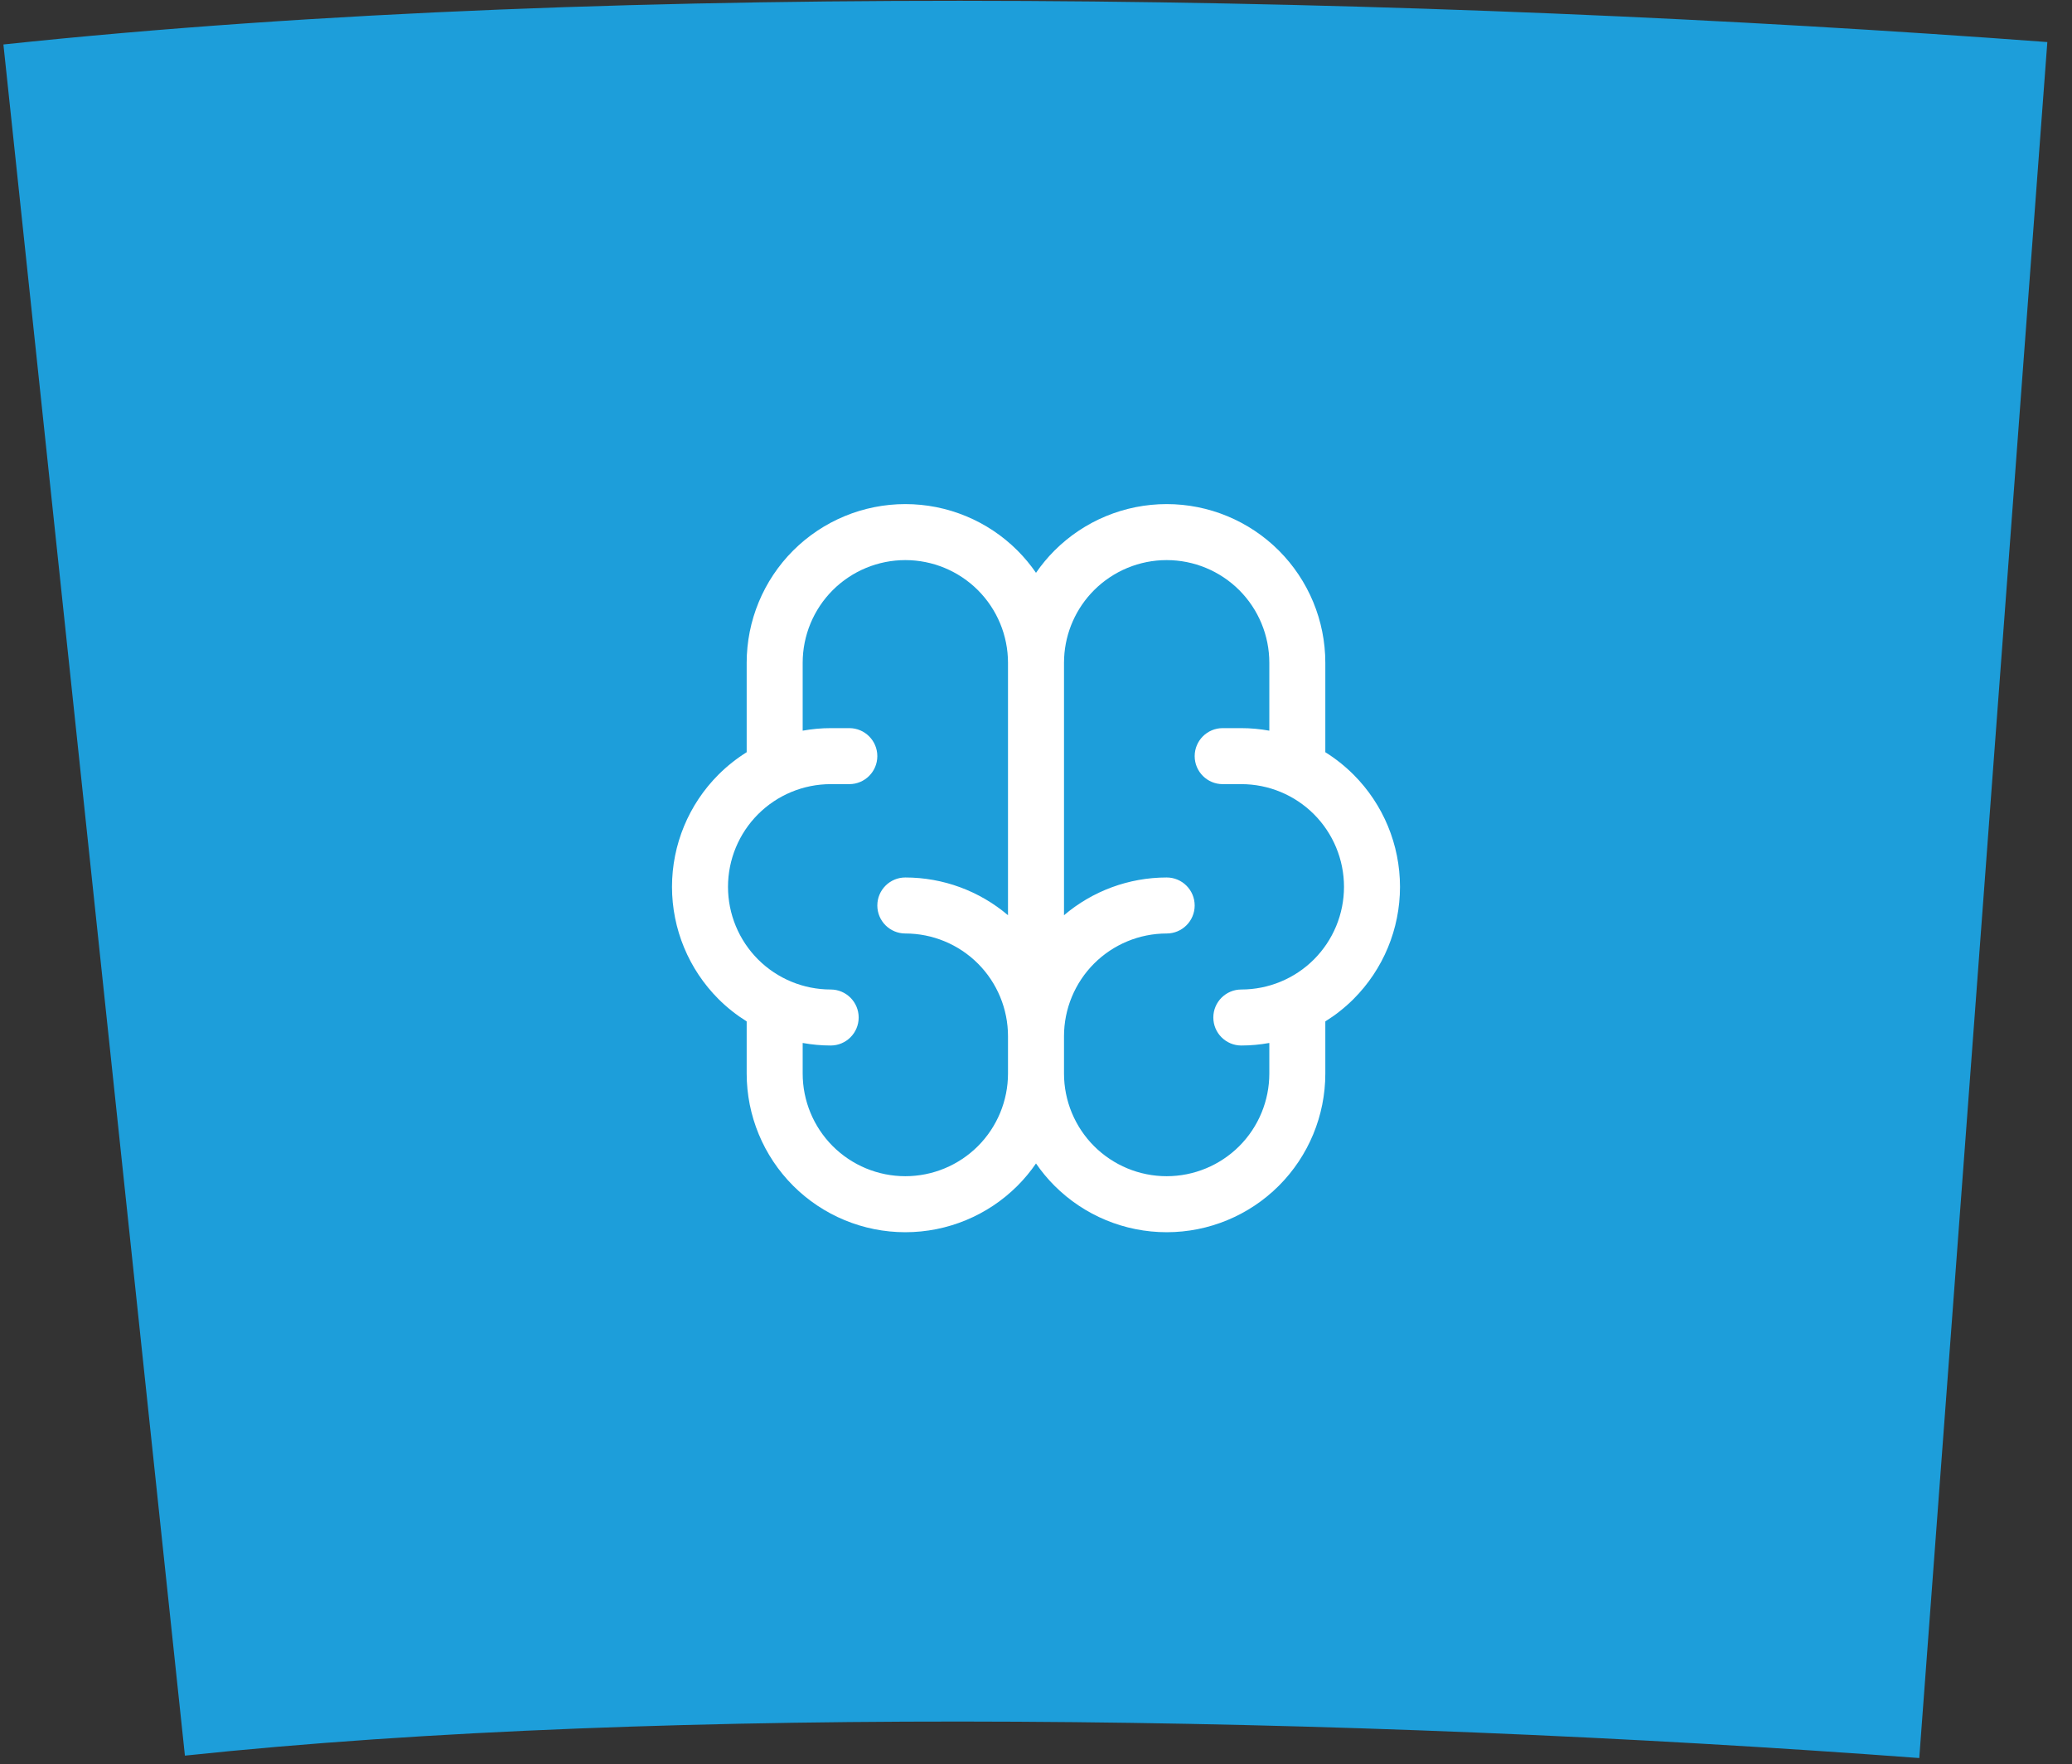
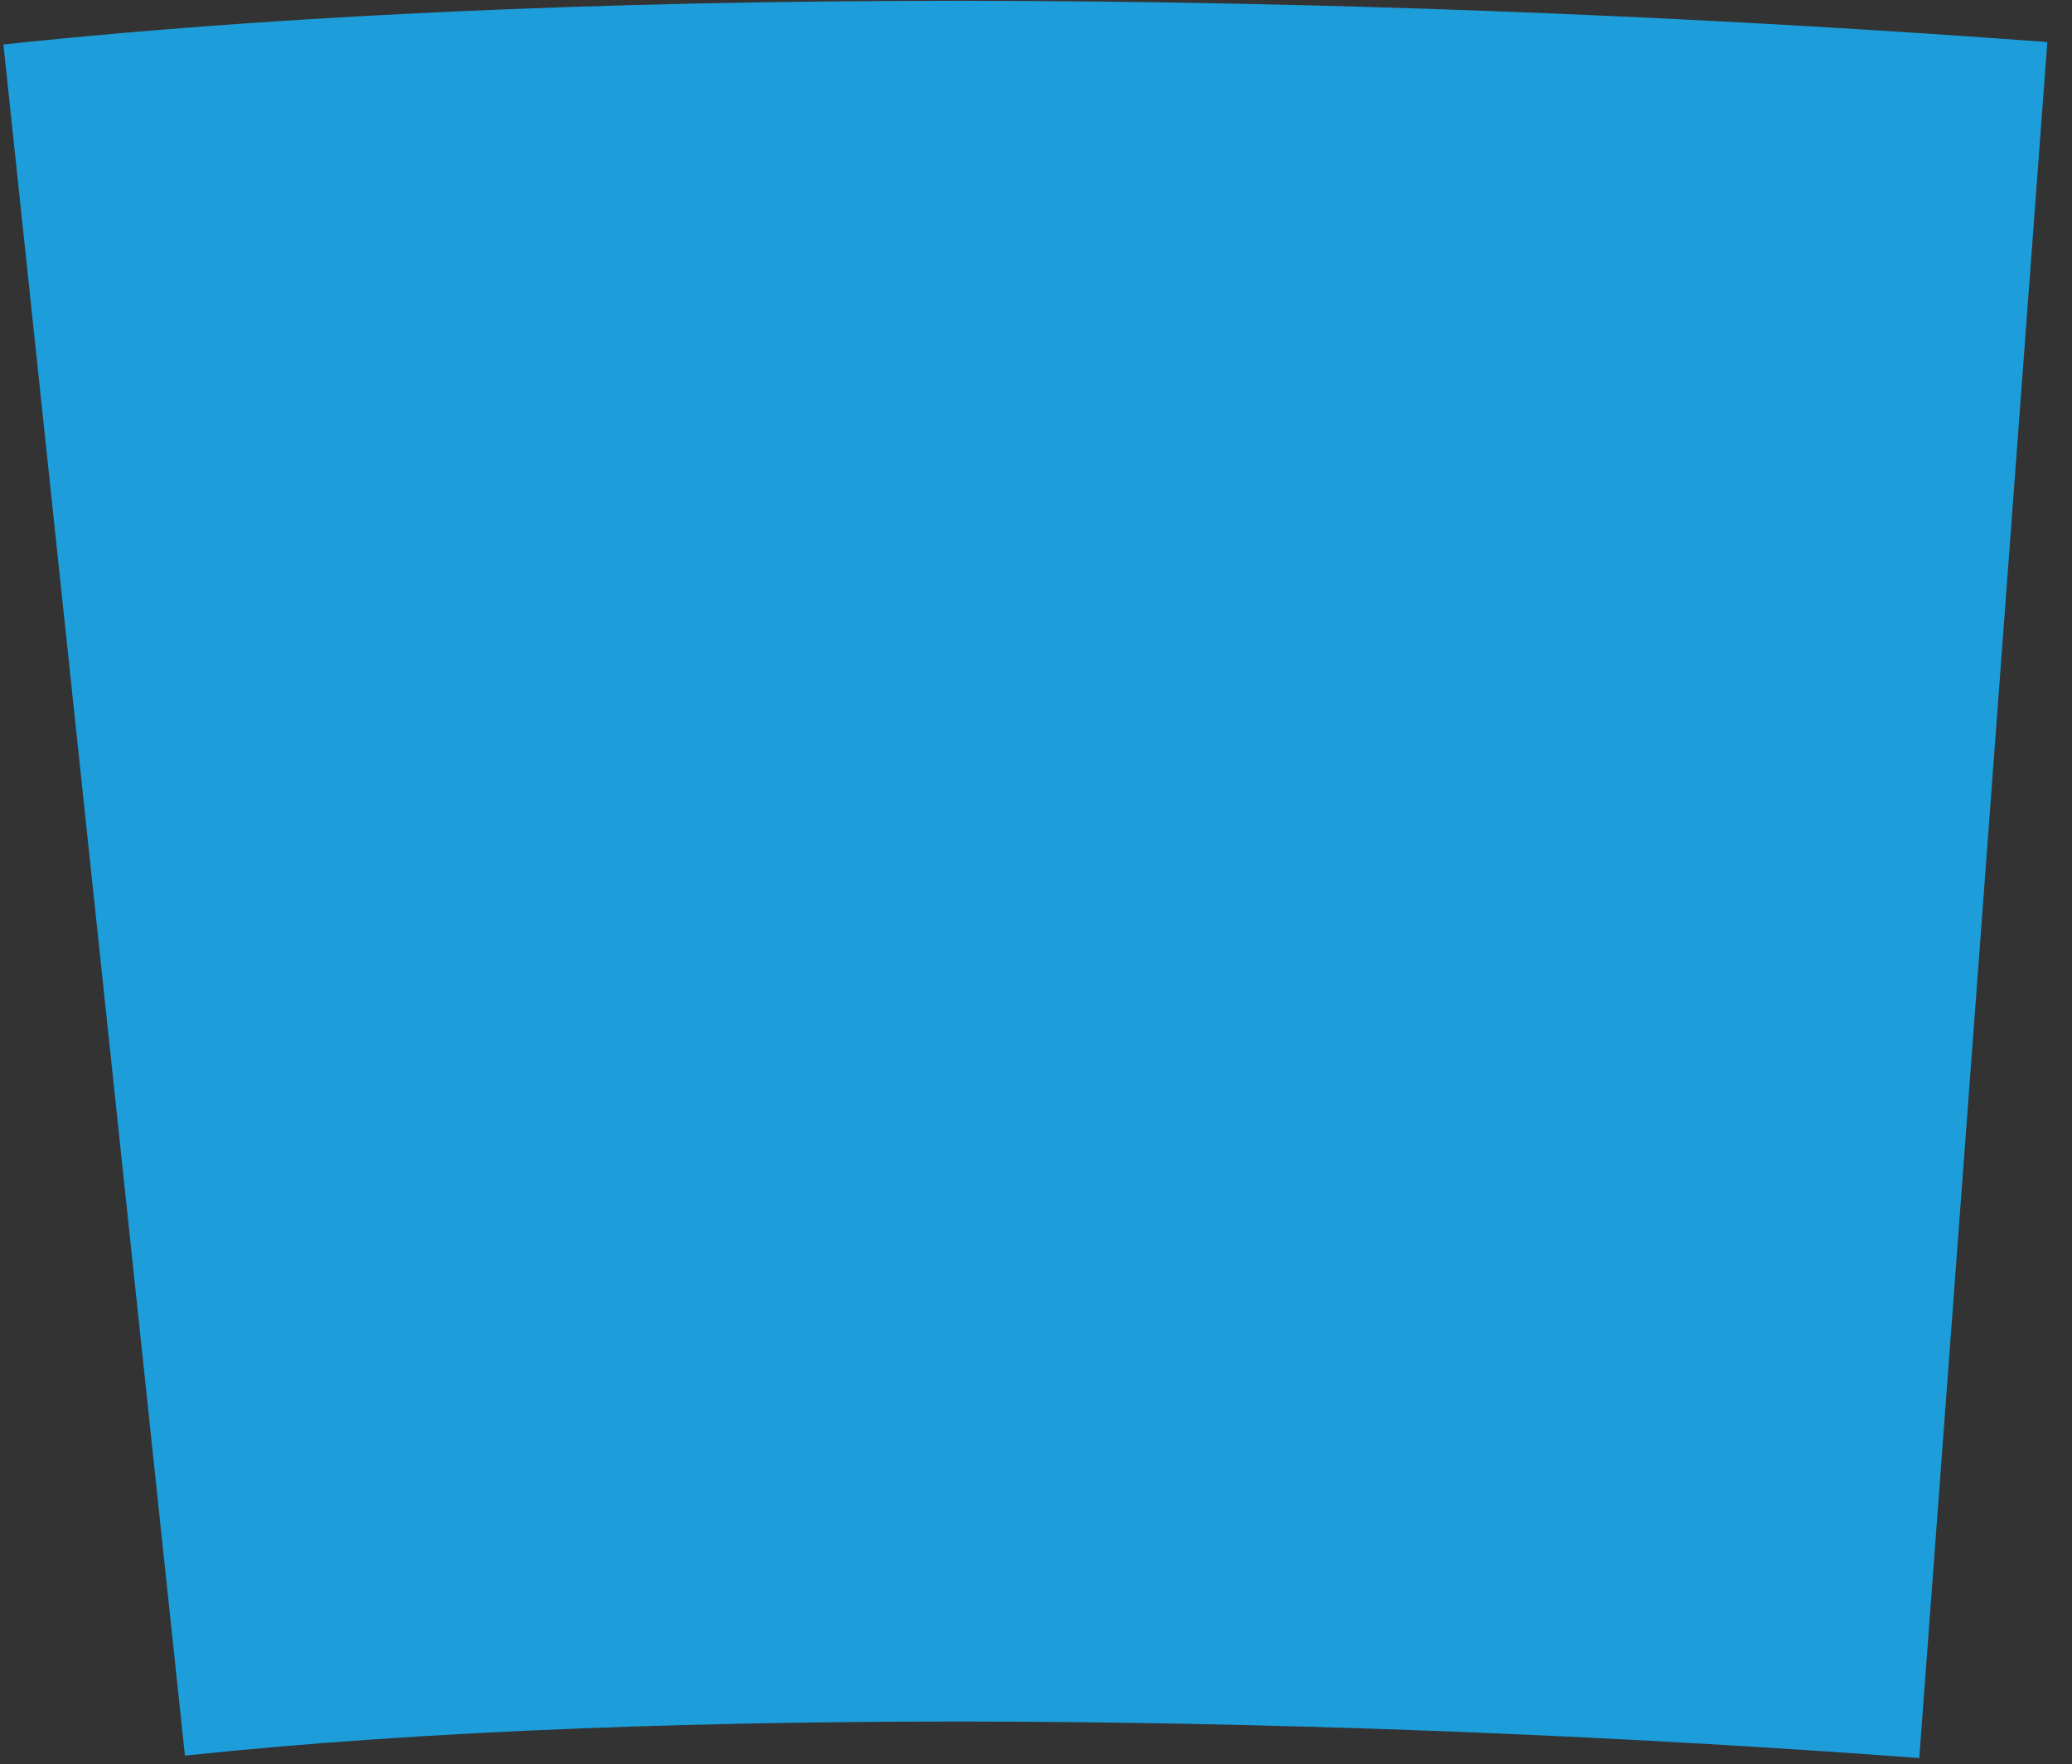
<svg xmlns="http://www.w3.org/2000/svg" width="74" height="63" viewBox="0 0 74 63" fill="none">
  <rect x="0" y="0" width="74" height="63" fill="#333333" stroke="none" />
-   <path fill-rule="evenodd" clip-rule="evenodd" d="M68.545 62.776C48.103 61.25 23.741 60.872 6.604 62.69L0.122 1.588C22.445 -0.78 50.909 -0.156 73.119 1.502L68.545 62.776Z" fill="#1D9EDA" />
-   <path d="M36 23.667C36 22.695 35.613 21.762 34.926 21.074C34.238 20.387 33.306 20 32.333 20C31.361 20 30.428 20.387 29.74 21.074C29.053 21.762 28.667 22.695 28.667 23.667V26.091C28.995 26.032 29.329 26 29.667 26H30.333C30.885 26 31.333 26.448 31.333 27C31.333 27.552 30.885 28 30.333 28H29.667C28.695 28 27.762 28.387 27.074 29.074C26.387 29.762 26 30.695 26 31.667C26 32.639 26.387 33.572 27.074 34.26C27.762 34.947 28.695 35.333 29.667 35.333C30.219 35.333 30.667 35.781 30.667 36.333C30.667 36.885 30.219 37.333 29.667 37.333C29.329 37.333 28.995 37.301 28.667 37.242V38.333C28.667 39.305 29.053 40.238 29.74 40.926C30.428 41.613 31.361 42 32.333 42C33.306 42 34.238 41.613 34.926 40.926C35.613 40.238 36 39.305 36 38.333V37C36 36.028 35.613 35.095 34.926 34.407C34.238 33.72 33.305 33.333 32.333 33.333C31.781 33.333 31.333 32.885 31.333 32.333C31.333 31.781 31.781 31.333 32.333 31.333C33.681 31.333 34.98 31.814 36 32.681V23.667ZM38 32.681C39.02 31.814 40.319 31.333 41.667 31.333C42.219 31.333 42.667 31.781 42.667 32.333C42.667 32.885 42.219 33.333 41.667 33.333C40.695 33.333 39.762 33.72 39.074 34.407C38.387 35.095 38 36.028 38 37V38.333C38 39.305 38.387 40.238 39.074 40.926C39.762 41.613 40.694 42 41.667 42C42.639 42 43.572 41.613 44.26 40.926C44.947 40.238 45.333 39.305 45.333 38.333V37.242C45.005 37.301 44.671 37.333 44.333 37.333C43.781 37.333 43.333 36.885 43.333 36.333C43.333 35.781 43.781 35.333 44.333 35.333C45.305 35.333 46.238 34.947 46.926 34.26C47.613 33.572 48 32.639 48 31.667C48 30.695 47.613 29.762 46.926 29.074C46.238 28.387 45.306 28 44.333 28H43.667C43.115 28 42.667 27.552 42.667 27C42.667 26.448 43.115 26 43.667 26H44.333C44.671 26 45.005 26.032 45.333 26.091V23.667C45.333 22.695 44.947 21.762 44.26 21.074C43.572 20.387 42.639 20 41.667 20C40.694 20 39.762 20.387 39.074 21.074C38.43 21.719 38.05 22.578 38.005 23.484L38 23.667V32.681ZM47.333 26.86C47.695 27.086 48.033 27.354 48.34 27.66C49.403 28.723 50 30.164 50 31.667C50 33.17 49.403 34.611 48.34 35.674C48.033 35.98 47.695 36.246 47.333 36.472V38.333C47.333 39.836 46.736 41.277 45.674 42.34C44.611 43.403 43.17 44 41.667 44C40.164 44 38.723 43.403 37.66 42.34C37.414 42.094 37.194 41.827 37 41.545C36.806 41.827 36.586 42.094 36.34 42.34C35.277 43.403 33.836 44 32.333 44C30.83 44 29.389 43.403 28.326 42.34C27.264 41.277 26.667 39.836 26.667 38.333V36.472C26.305 36.246 25.966 35.98 25.66 35.674C24.598 34.611 24 33.17 24 31.667C24 30.164 24.597 28.723 25.66 27.66C25.967 27.354 26.305 27.086 26.667 26.86V23.667C26.667 22.164 27.264 20.723 28.326 19.66C29.389 18.598 30.83 18 32.333 18C33.836 18 35.277 18.597 36.34 19.66C36.586 19.906 36.806 20.172 37 20.454C37.194 20.172 37.414 19.906 37.66 19.66C38.723 18.597 40.164 18 41.667 18C43.17 18 44.611 18.598 45.674 19.66C46.736 20.723 47.333 22.164 47.333 23.667V26.86Z" fill="white" />
+   <path fill-rule="evenodd" clip-rule="evenodd" d="M68.545 62.776C48.103 61.25 23.741 60.872 6.604 62.69L0.122 1.588C22.445 -0.78 50.909 -0.156 73.119 1.502L68.545 62.776" fill="#1D9EDA" />
</svg>